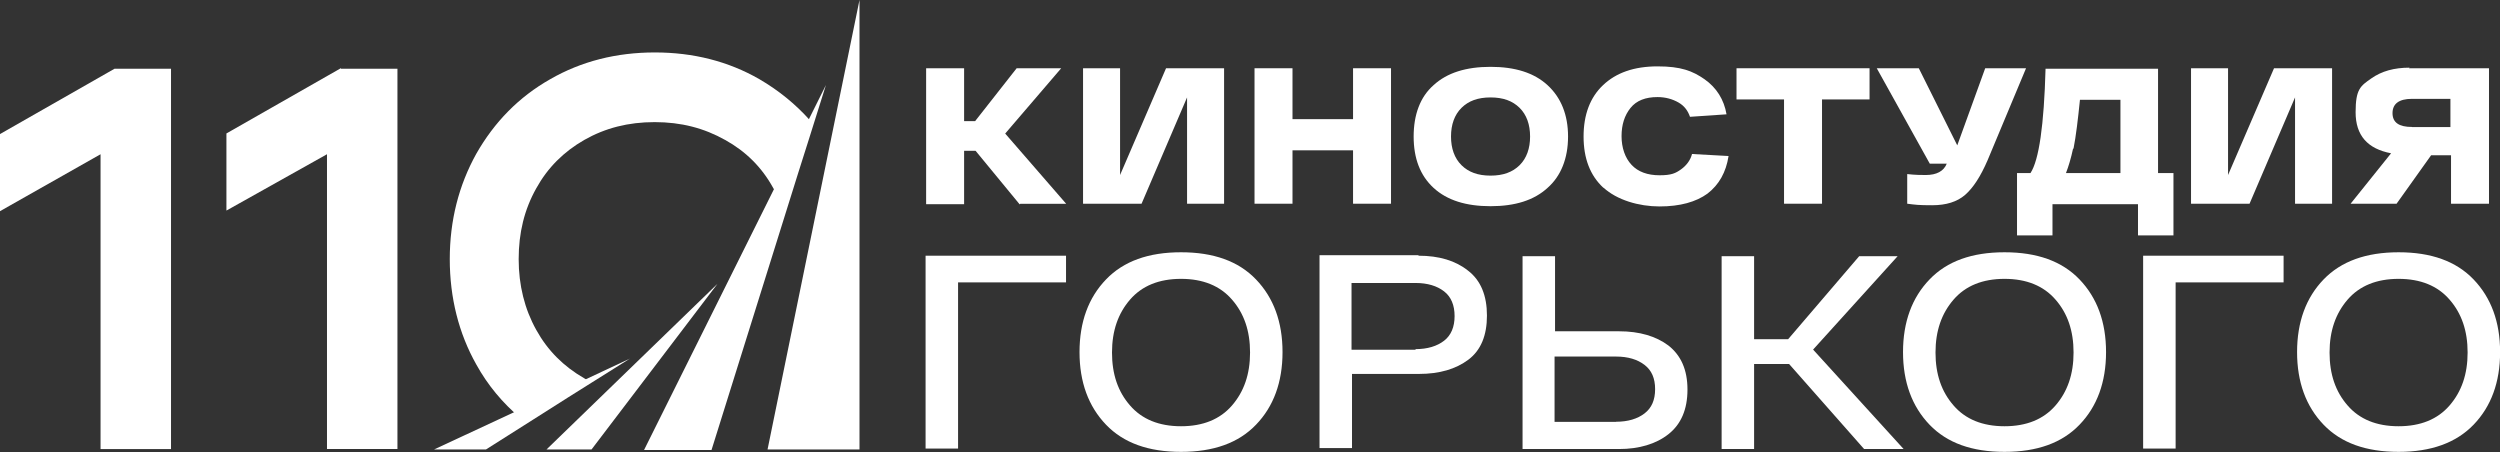
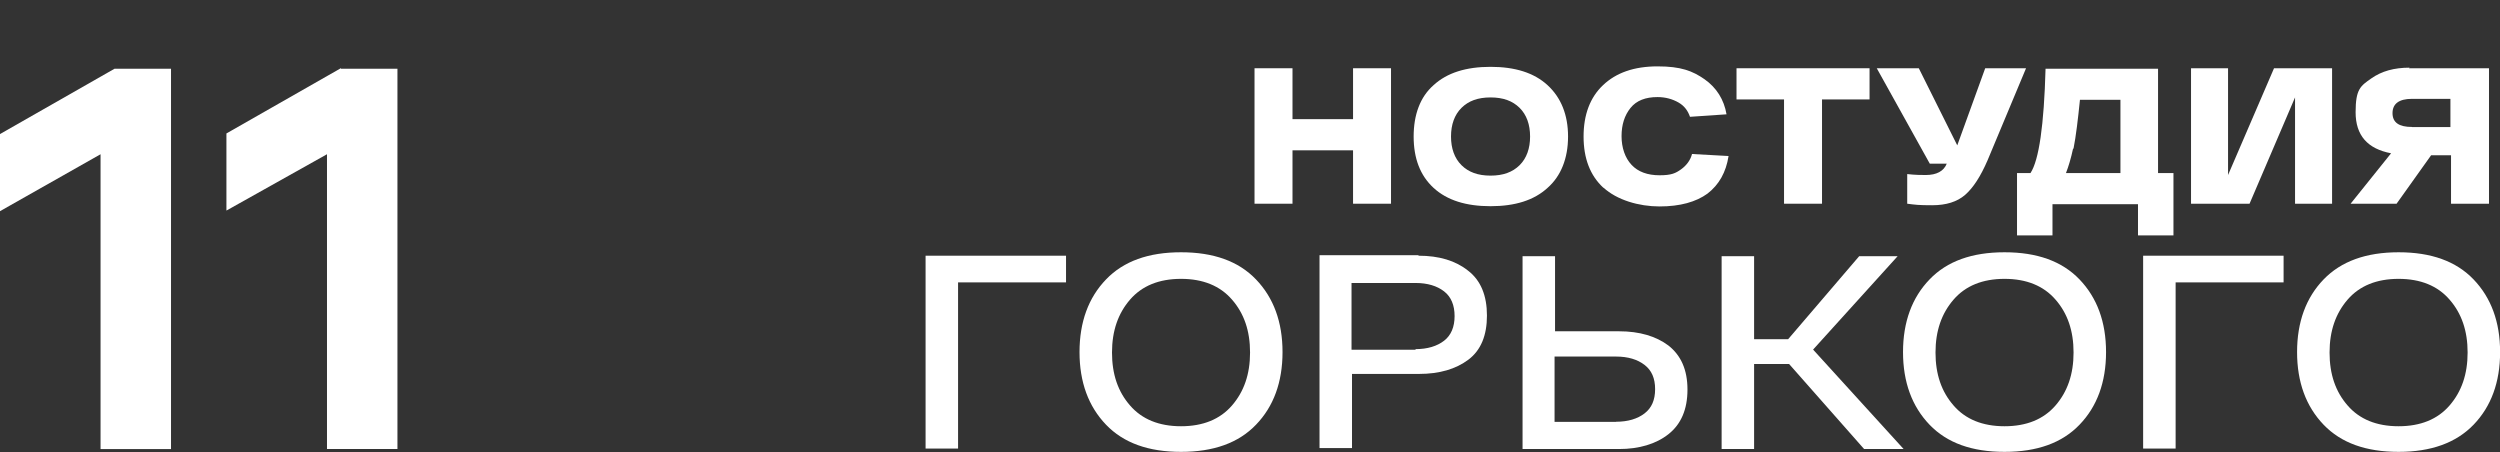
<svg xmlns="http://www.w3.org/2000/svg" width="177" height="32" viewBox="0 0 177 32" fill="none">
  <rect x="0" y="0" width="177" height="32" fill="#333333" stroke="none" />
  <g clip-path="url(#clip0_1083_376)">
    <path d="M8.108 4.867H12.108V31.792H7.119V10.921L0 14.951V9.491L8.108 4.867Z" fill="white" />
    <path d="M24.14 4.866H28.139V31.791H23.151V10.92L16.031 14.908V9.448L24.14 4.824V4.858V4.866Z" fill="white" />
-     <path d="M57.353 8.546L55.197 14.215C55.053 13.897 54.918 13.588 54.74 13.304C53.929 11.832 52.796 10.712 51.341 9.909C49.853 9.073 48.23 8.646 46.353 8.646C44.476 8.646 42.852 9.064 41.364 9.909C39.91 10.745 38.777 11.866 37.965 13.337C37.12 14.842 36.722 16.489 36.722 18.346C36.722 20.202 37.145 21.883 37.965 23.354C38.777 24.826 39.91 25.947 41.364 26.783C41.474 26.85 41.576 26.925 41.719 26.958L36.832 29.584C35.589 28.53 34.532 27.276 33.721 25.804C32.478 23.597 31.844 21.08 31.844 18.346C31.844 15.611 32.478 13.128 33.721 10.887C34.998 8.646 36.731 6.865 38.963 5.603C41.161 4.34 43.639 3.713 46.361 3.713C49.084 3.713 51.561 4.34 53.76 5.603C55.138 6.405 56.347 7.392 57.37 8.546" fill="white" />
-     <path d="M54.342 31.824H60.852V0L54.342 31.824ZM40.568 27.276L36.89 28.956L30.727 31.824H34.404L37.77 29.692L40.247 28.12L44.602 25.386L40.568 27.276ZM38.691 31.824H41.879L50.799 20.093L38.691 31.824ZM56.887 9.139L55.12 12.743L45.599 31.858H50.376L56.498 12.292L57.309 9.733L58.476 6.02L56.887 9.206V9.139Z" fill="white" />
-     <path d="M72.182 14.456L69.071 10.677H68.259V14.456H65.57V4.832H68.259V8.578H69.037L71.979 4.832H75.133L71.168 9.456L75.488 14.431H72.233L72.199 14.465L72.182 14.456Z" fill="white" />
-     <path d="M82.522 4.832H86.665V14.423H84.044V6.897L80.823 14.423H76.68V4.832H79.301V12.391L82.556 4.832H82.522Z" fill="white" />
    <path d="M95.796 4.832H98.484V14.423H95.796V10.643H91.509V14.423H88.82V4.832H91.509V8.436H95.796V4.832Z" fill="white" />
    <path d="M101.498 13.303C100.543 12.425 100.086 11.204 100.086 9.666C100.086 8.127 100.543 6.865 101.498 6.028C102.453 5.151 103.798 4.732 105.531 4.732C107.264 4.732 108.609 5.151 109.564 6.028C110.52 6.906 111.018 8.127 111.018 9.666C111.018 11.204 110.52 12.467 109.564 13.303C108.609 14.181 107.264 14.599 105.531 14.599C103.798 14.599 102.453 14.181 101.498 13.303ZM103.476 7.634C102.978 8.127 102.732 8.821 102.732 9.666C102.732 10.51 102.978 11.204 103.476 11.698C103.975 12.191 104.643 12.434 105.531 12.434C106.419 12.434 107.087 12.191 107.586 11.698C108.085 11.204 108.33 10.51 108.33 9.666C108.33 8.821 108.085 8.127 107.586 7.634C107.087 7.141 106.419 6.898 105.531 6.898C104.643 6.898 103.975 7.141 103.476 7.634Z" fill="white" />
    <path d="M113.529 13.303C112.574 12.425 112.117 11.205 112.117 9.666C112.117 8.127 112.574 6.898 113.495 6.029C114.417 5.151 115.694 4.699 117.351 4.699C119.008 4.699 119.828 5.017 120.682 5.611C121.528 6.204 122.06 7.049 122.238 8.094L119.651 8.27C119.507 7.852 119.262 7.5 118.839 7.258C118.416 7.015 117.917 6.873 117.351 6.873C116.505 6.873 115.863 7.116 115.44 7.643C115.017 8.169 114.806 8.83 114.806 9.641C114.806 10.452 115.051 11.18 115.516 11.673C115.973 12.166 116.649 12.409 117.495 12.409C118.34 12.409 118.628 12.267 119.017 11.991C119.406 11.715 119.693 11.322 119.794 10.904L122.382 11.046C122.204 12.2 121.705 13.078 120.894 13.705C120.082 14.298 118.949 14.616 117.495 14.616C116.04 14.616 114.485 14.165 113.529 13.287V13.32V13.303Z" fill="white" />
    <path d="M132.364 4.832V7.04H128.999V14.423H126.31V7.04H122.945V4.832H132.364Z" fill="white" />
    <path d="M140.544 4.832H143.444L140.721 11.346C140.223 12.5 139.698 13.302 139.132 13.796C138.565 14.289 137.787 14.531 136.798 14.531C135.809 14.531 135.631 14.498 135.031 14.423V12.324C135.598 12.391 136.054 12.391 136.342 12.391C137.119 12.391 137.618 12.115 137.83 11.588H136.629L132.875 4.832H135.851L138.574 10.292L140.552 4.832H140.544Z" fill="white" />
    <path d="M152.782 12.251H153.881V16.666H151.37V14.458H145.316V16.666H142.805V12.251H143.76C144.36 11.339 144.716 8.856 144.825 4.867H152.79V12.251H152.782ZM146.77 10.536C146.626 11.205 146.449 11.799 146.271 12.251H150.127V7.066H147.261C147.117 8.463 146.982 9.625 146.804 10.528H146.77V10.536Z" fill="white" />
    <path d="M160.968 4.832H165.111V14.423H162.489V6.897L159.268 14.423H155.125V4.832H157.746V12.391L161.001 4.832H160.968Z" fill="white" />
    <path d="M170.556 4.833H176.221V14.424H173.533V10.995H172.121L169.677 14.424H166.422L169.288 10.853C167.623 10.536 166.777 9.591 166.777 7.943C166.777 6.296 167.132 6.087 167.876 5.56C168.62 5.034 169.508 4.791 170.599 4.791L170.565 4.824L170.556 4.833ZM170.768 8.997H173.49V6.998H170.768C169.846 6.998 169.39 7.35 169.39 8.01C169.39 8.671 169.846 8.989 170.768 8.989V8.997Z" fill="white" />
    <path d="M75.475 18.104V19.993H67.831V31.758H65.531V18.104H75.483H75.475Z" fill="white" />
    <path d="M78.307 30.069C77.064 28.773 76.43 27.059 76.43 24.927C76.43 22.795 77.064 21.072 78.307 19.785C79.55 18.488 81.317 17.861 83.617 17.861C85.916 17.861 87.683 18.488 88.926 19.785C90.169 21.081 90.803 22.795 90.803 24.927C90.803 27.059 90.169 28.782 88.926 30.069C87.683 31.365 85.916 31.992 83.617 31.992C81.317 31.992 79.55 31.365 78.307 30.069ZM80.006 21.214C79.161 22.193 78.73 23.422 78.73 24.96C78.73 26.499 79.152 27.728 80.006 28.706C80.852 29.685 82.061 30.178 83.617 30.178C85.172 30.178 86.381 29.685 87.227 28.706C88.072 27.728 88.504 26.499 88.504 24.96C88.504 23.422 88.081 22.193 87.227 21.214C86.381 20.236 85.172 19.743 83.617 19.743C82.061 19.743 80.852 20.236 80.006 21.214Z" fill="white" />
    <path d="M100.431 18.104C101.885 18.104 103.052 18.455 103.932 19.157C104.853 19.86 105.276 20.947 105.276 22.343C105.276 23.739 104.853 24.793 103.965 25.462C103.078 26.131 101.911 26.474 100.465 26.474H95.722V31.725H93.422V18.07H100.431V18.104ZM100.22 24.718C101.065 24.718 101.742 24.509 102.241 24.124C102.739 23.739 102.985 23.146 102.985 22.377C102.985 21.607 102.739 21.014 102.241 20.629C101.742 20.244 101.074 20.035 100.22 20.035H95.688V24.76H100.22V24.726V24.718Z" fill="white" />
    <path d="M114.629 23.455C116.083 23.455 117.25 23.806 118.129 24.466C119.017 25.169 119.473 26.181 119.473 27.585C119.473 28.99 119.017 30.035 118.129 30.738C117.241 31.44 116.041 31.791 114.629 31.791H107.797V18.137H110.097V23.455H114.662H114.629ZM114.417 29.86C115.263 29.86 115.939 29.651 116.438 29.266C116.937 28.881 117.182 28.321 117.182 27.552C117.182 26.783 116.937 26.222 116.438 25.838C115.939 25.453 115.271 25.244 114.417 25.244H110.063V29.868H114.417V29.86Z" fill="white" />
    <path d="M131.978 31.791L126.668 25.771H124.19V31.791H121.891V18.137H124.19V24.015H126.6L131.631 18.137H134.354L128.367 24.751L134.776 31.791H131.944H131.978Z" fill="white" />
    <path d="M136.611 30.069C135.369 28.773 134.734 27.059 134.734 24.927C134.734 22.795 135.369 21.072 136.611 19.785C137.854 18.488 139.621 17.861 141.921 17.861C144.221 17.861 145.988 18.488 147.231 19.785C148.474 21.081 149.108 22.795 149.108 24.927C149.108 27.059 148.474 28.782 147.231 30.069C145.988 31.365 144.221 31.992 141.921 31.992C139.621 31.992 137.854 31.365 136.611 30.069ZM138.311 21.214C137.465 22.193 137.034 23.422 137.034 24.96C137.034 26.499 137.457 27.728 138.311 28.706C139.156 29.685 140.366 30.178 141.921 30.178C143.477 30.178 144.686 29.685 145.532 28.706C146.377 27.728 146.808 26.499 146.808 24.96C146.808 23.422 146.386 22.193 145.532 21.214C144.686 20.236 143.477 19.743 141.921 19.743C140.366 19.743 139.156 20.236 138.311 21.214Z" fill="white" />
    <path d="M161.678 18.104V19.993H154.034V31.758H151.734V18.104H161.686H161.678Z" fill="white" />
-     <path d="M164.51 30.069C163.267 28.773 162.633 27.059 162.633 24.927C162.633 22.795 163.267 21.072 164.51 19.785C165.753 18.497 167.52 17.861 169.82 17.861C172.119 17.861 173.887 18.488 175.13 19.785C176.372 21.081 177.007 22.795 177.007 24.927C177.007 27.059 176.372 28.782 175.13 30.069C173.887 31.357 172.119 31.992 169.82 31.992C167.52 31.992 165.753 31.365 164.51 30.069ZM166.209 21.214C165.364 22.193 164.933 23.422 164.933 24.96C164.933 26.499 165.355 27.728 166.209 28.706C167.055 29.685 168.264 30.178 169.82 30.178C171.375 30.178 172.585 29.685 173.43 28.706C174.276 27.728 174.707 26.499 174.707 24.96C174.707 23.422 174.284 22.193 173.43 21.214C172.585 20.236 171.375 19.743 169.82 19.743C168.264 19.743 167.055 20.236 166.209 21.214Z" fill="white" />
+     <path d="M164.51 30.069C163.267 28.773 162.633 27.059 162.633 24.927C162.633 22.795 163.267 21.072 164.51 19.785C165.753 18.497 167.52 17.861 169.82 17.861C172.119 17.861 173.887 18.488 175.13 19.785C176.372 21.081 177.007 22.795 177.007 24.927C177.007 27.059 176.372 28.782 175.13 30.069C173.887 31.357 172.119 31.992 169.82 31.992C167.52 31.992 165.753 31.365 164.51 30.069ZM166.209 21.214C165.364 22.193 164.933 23.422 164.933 24.96C164.933 26.499 165.355 27.728 166.209 28.706C167.055 29.685 168.264 30.178 169.82 30.178C171.375 30.178 172.585 29.685 173.43 28.706C174.276 27.728 174.707 26.499 174.707 24.96C174.707 23.422 174.284 22.193 173.43 21.214C172.585 20.236 171.375 19.743 169.82 19.743C168.264 19.743 167.055 20.236 166.209 21.214" fill="white" />
  </g>
  <defs>
    <clipPath id="clip0_1083_376">
      <rect width="177" height="32" fill="white" />
    </clipPath>
  </defs>
</svg>